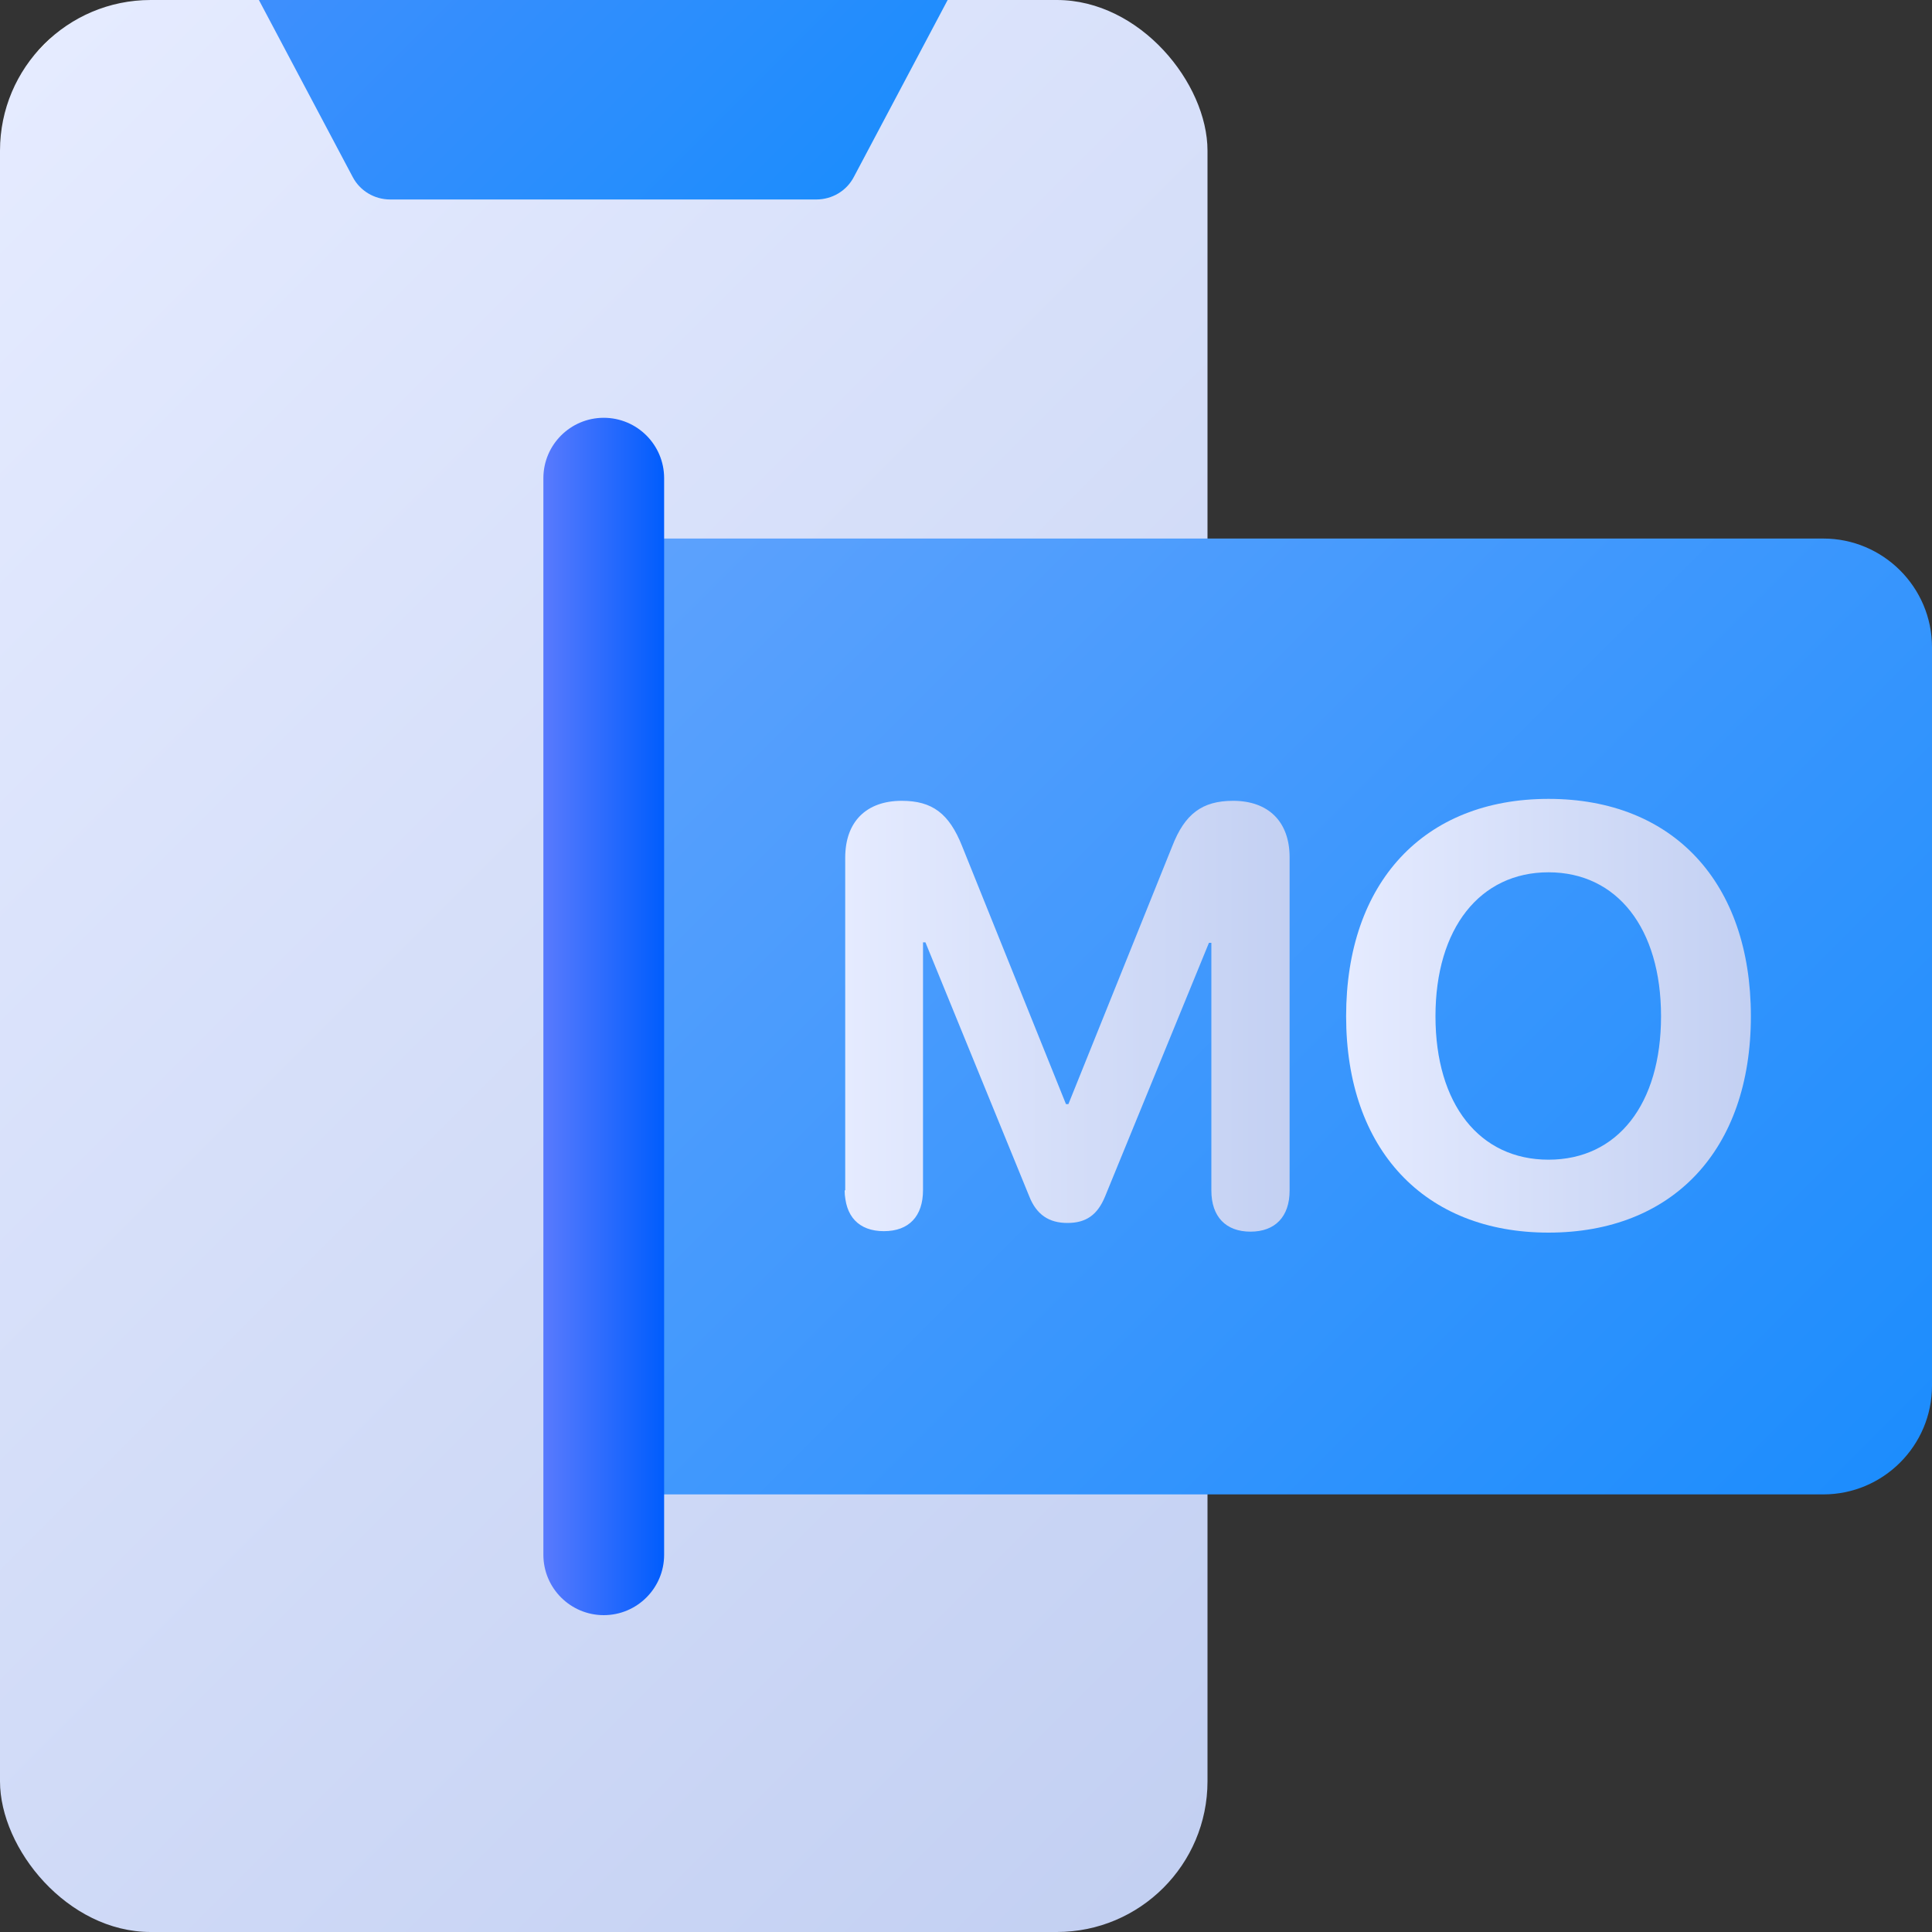
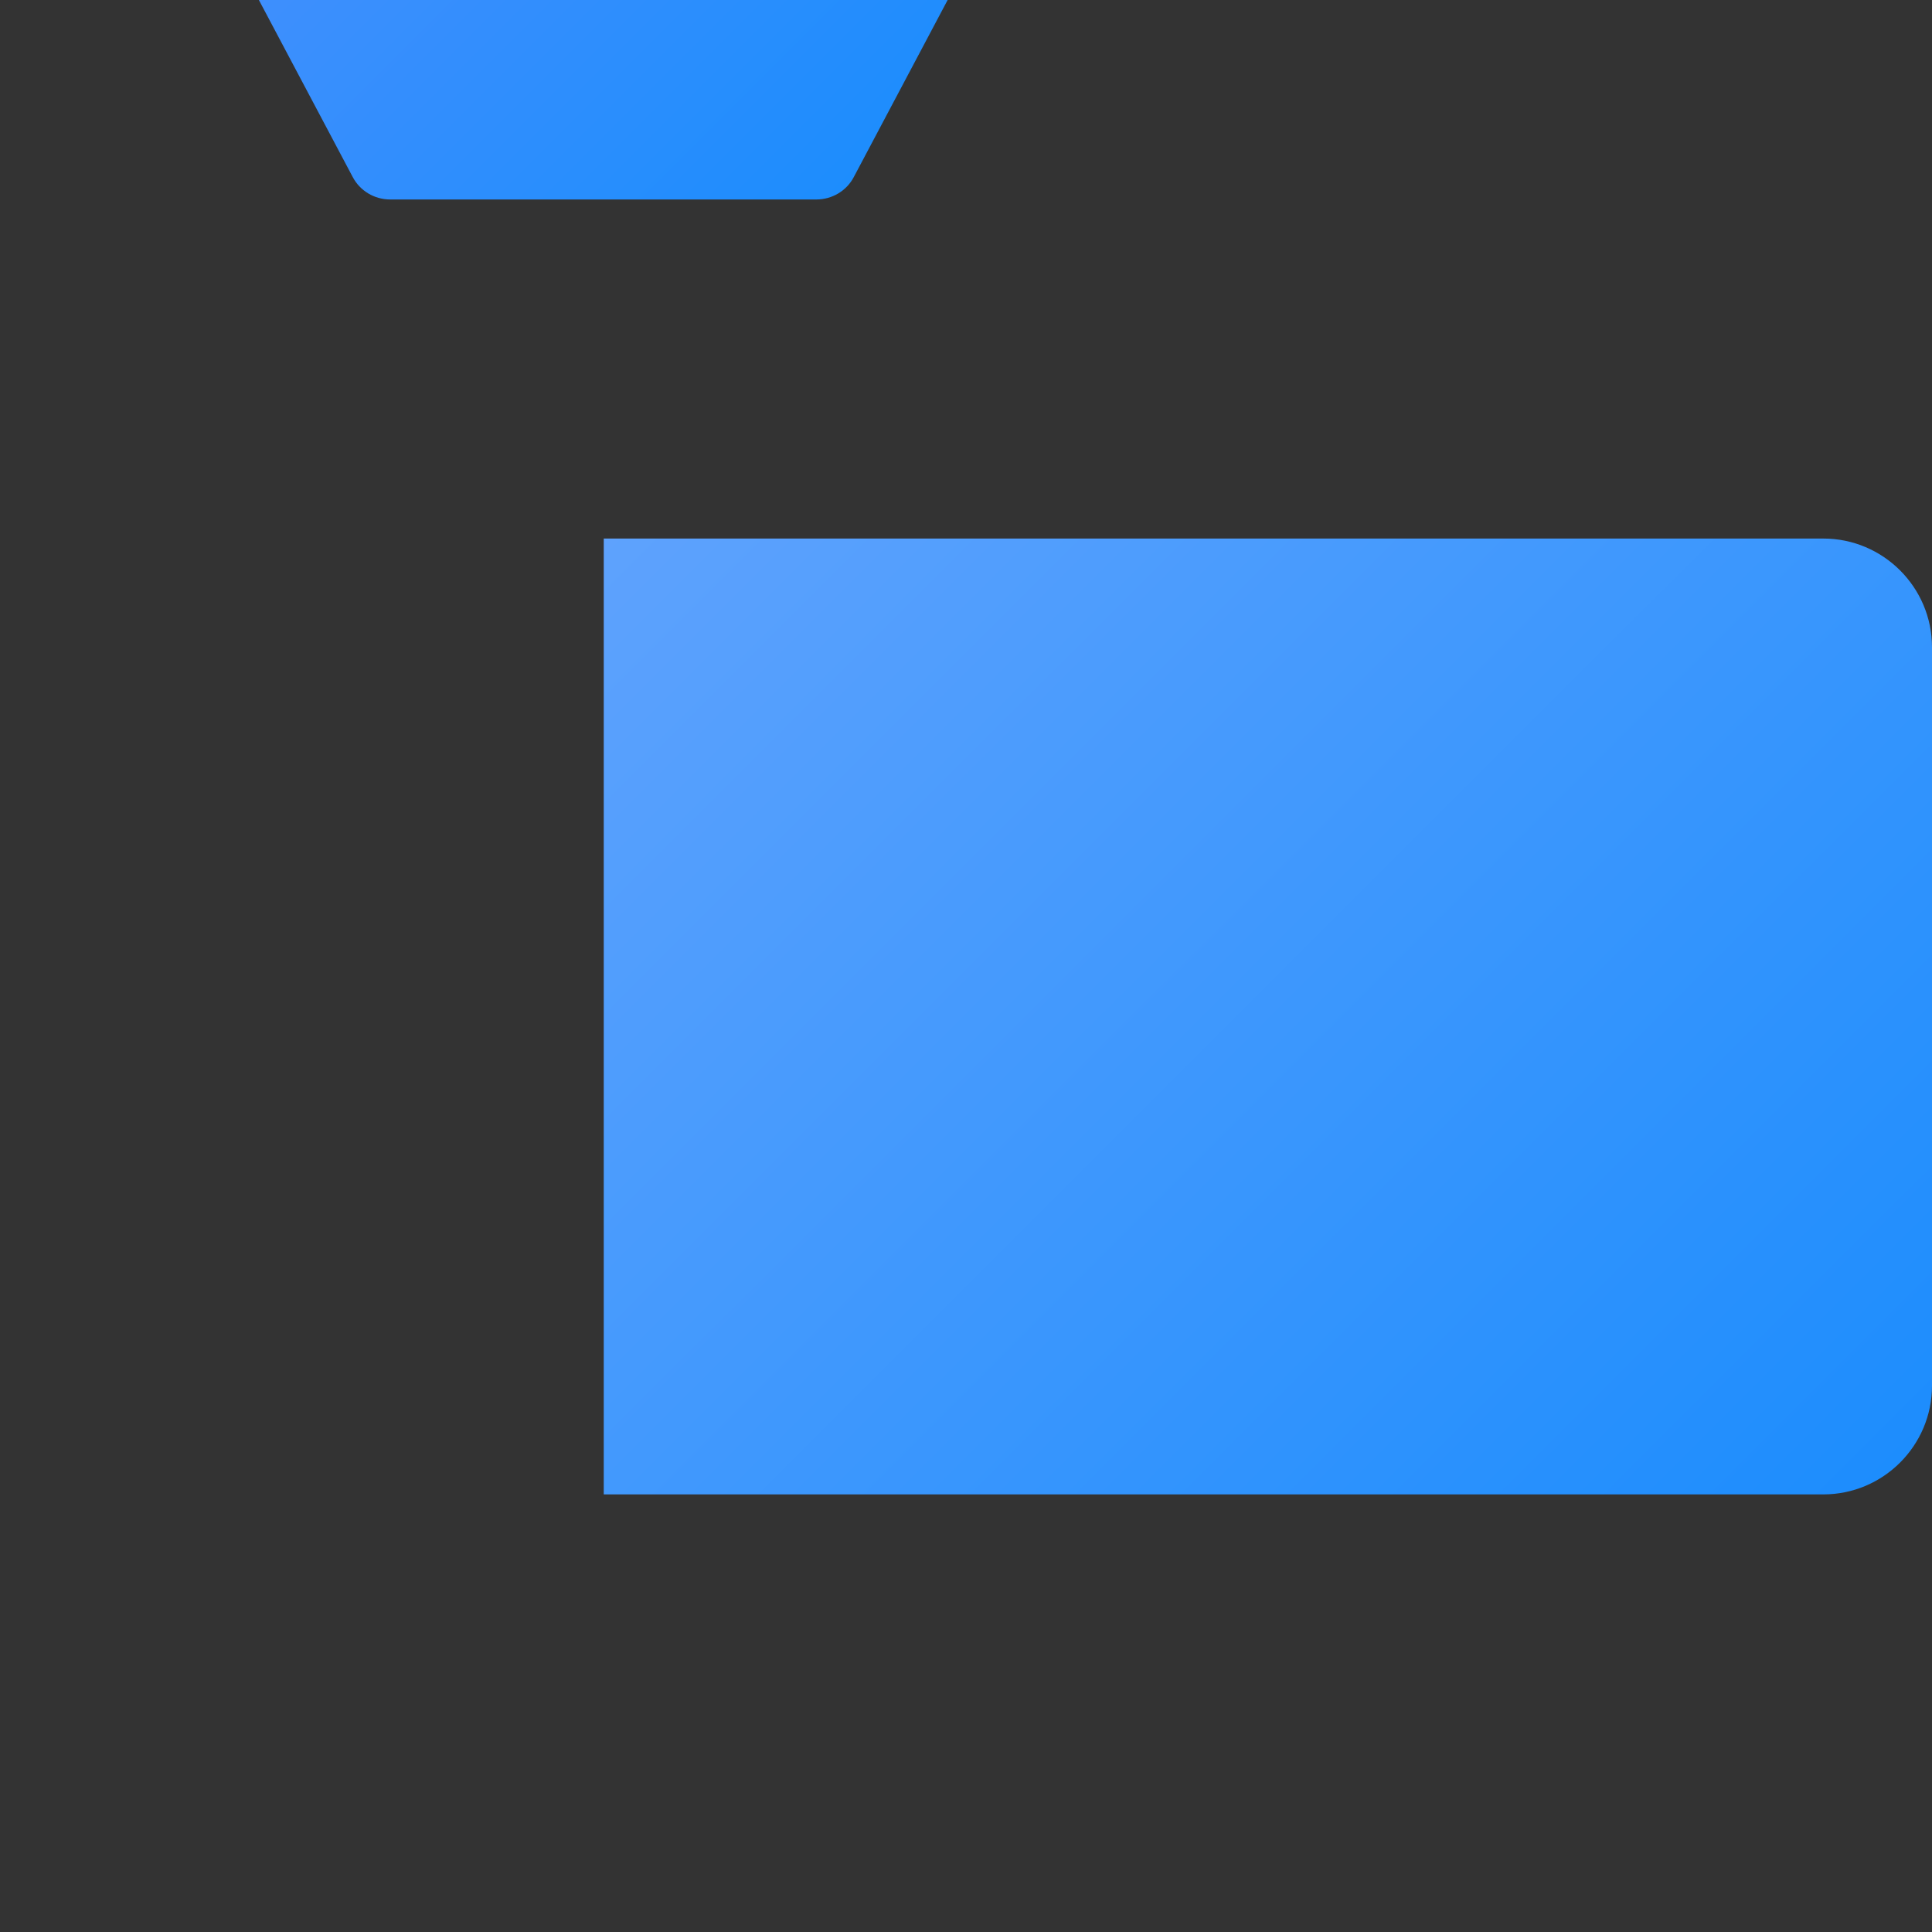
<svg xmlns="http://www.w3.org/2000/svg" xmlns:xlink="http://www.w3.org/1999/xlink" id="_레이어_2" data-name="레이어 2" viewBox="0 0 40 40">
  <rect x="0" y="0" width="40" height="40" fill="#333333" stroke="none" />
  <defs>
    <style>
      .cls-1 {
        fill: none;
      }

      .cls-2 {
        fill: url(#_무제_그라디언트_31-2);
      }

      .cls-3 {
        fill: url(#_무제_그라디언트_31-3);
      }

      .cls-4 {
        fill: url(#_무제_그라디언트_124);
      }

      .cls-5 {
        fill: url(#_무제_그라디언트_31);
      }

      .cls-6 {
        fill: url(#_무제_그라디언트_83);
      }

      .cls-7 {
        fill: url(#_무제_그라디언트_91);
      }
    </style>
    <linearGradient id="_무제_그라디언트_31" data-name="무제 그라디언트 31" x1="-2.83" y1="4.67" x2="27.83" y2="35.33" gradientUnits="userSpaceOnUse">
      <stop offset="0" stop-color="#fff" />
      <stop offset="0" stop-color="#e5ebff" />
      <stop offset="1" stop-color="#c3d0f2" />
    </linearGradient>
    <linearGradient id="_무제_그라디언트_83" data-name="무제 그라디언트 83" x1="8.49" y1="-3.13" x2="16.51" y2="4.89" gradientUnits="userSpaceOnUse">
      <stop offset="0" stop-color="#3e8ffd" />
      <stop offset="1" stop-color="#1d8dfd" />
    </linearGradient>
    <linearGradient id="_무제_그라디언트_91" data-name="무제 그라디언트 91" x1="14.1" y1="9.55" x2="37.08" y2="32.54" gradientUnits="userSpaceOnUse">
      <stop offset="0" stop-color="#5ea2fd" />
      <stop offset="1" stop-color="#1d8dfd" />
    </linearGradient>
    <linearGradient id="_무제_그라디언트_31-2" data-name="무제 그라디언트 31" x1="17.5" y1="21.03" x2="26.7" y2="21.03" xlink:href="#_무제_그라디언트_31" />
    <linearGradient id="_무제_그라디언트_31-3" data-name="무제 그라디언트 31" x1="27.87" y1="21.03" x2="36.25" y2="21.03" xlink:href="#_무제_그라디언트_31" />
    <linearGradient id="_무제_그라디언트_124" data-name="무제 그라디언트 124" x1="11.25" y1="21.04" x2="13.75" y2="21.04" gradientUnits="userSpaceOnUse">
      <stop offset="0" stop-color="#597afd" />
      <stop offset="1" stop-color="#005dfd" />
    </linearGradient>
  </defs>
  <g id="_레이어_1-2" data-name="레이어 1">
    <g>
-       <rect class="cls-1" width="40" height="40" />
      <g>
        <g>
-           <rect class="cls-5" x="0" width="25" height="40" rx="3.12" ry="3.12" />
          <path class="cls-6" d="m5.36,0l1.94,3.66c.15.29.45.47.78.47h8.82c.33,0,.63-.18.78-.47l1.94-3.66H5.36Z" />
        </g>
        <g>
          <path class="cls-7" d="m12.5,11.15h25.25c1.24,0,2.25,1.01,2.25,2.25v15.29c0,1.24-1.01,2.25-2.25,2.25H12.5V11.15h0Z" />
          <g>
-             <path class="cls-2" d="m17.5,24.65v-6.9c0-.73.43-1.17,1.17-1.17.63,0,.98.26,1.25.94l2.15,5.34h.05l2.15-5.34c.26-.67.62-.94,1.26-.94.73,0,1.17.43,1.17,1.17v6.9c0,.54-.3.85-.81.85s-.81-.31-.81-.85v-5.13h-.05l-2.15,5.25c-.16.39-.4.55-.78.55s-.64-.17-.79-.55l-2.15-5.26h-.05v5.13c0,.54-.29.85-.81.85s-.81-.31-.81-.85Z" />
-             <path class="cls-3" d="m27.87,21.04c0-2.77,1.61-4.5,4.19-4.5s4.19,1.73,4.19,4.5-1.62,4.48-4.19,4.48-4.19-1.72-4.19-4.48Zm6.52,0c0-1.82-.91-2.98-2.33-2.98s-2.34,1.16-2.34,2.98.91,2.97,2.34,2.97,2.33-1.15,2.33-2.97Z" />
-           </g>
+             </g>
        </g>
-         <path class="cls-4" d="m12.5,8.65c-.69,0-1.25.56-1.25,1.25v22.29c0,.69.56,1.25,1.25,1.25s1.25-.56,1.25-1.25V9.9c0-.69-.56-1.25-1.25-1.25Z" />
      </g>
    </g>
  </g>
</svg>